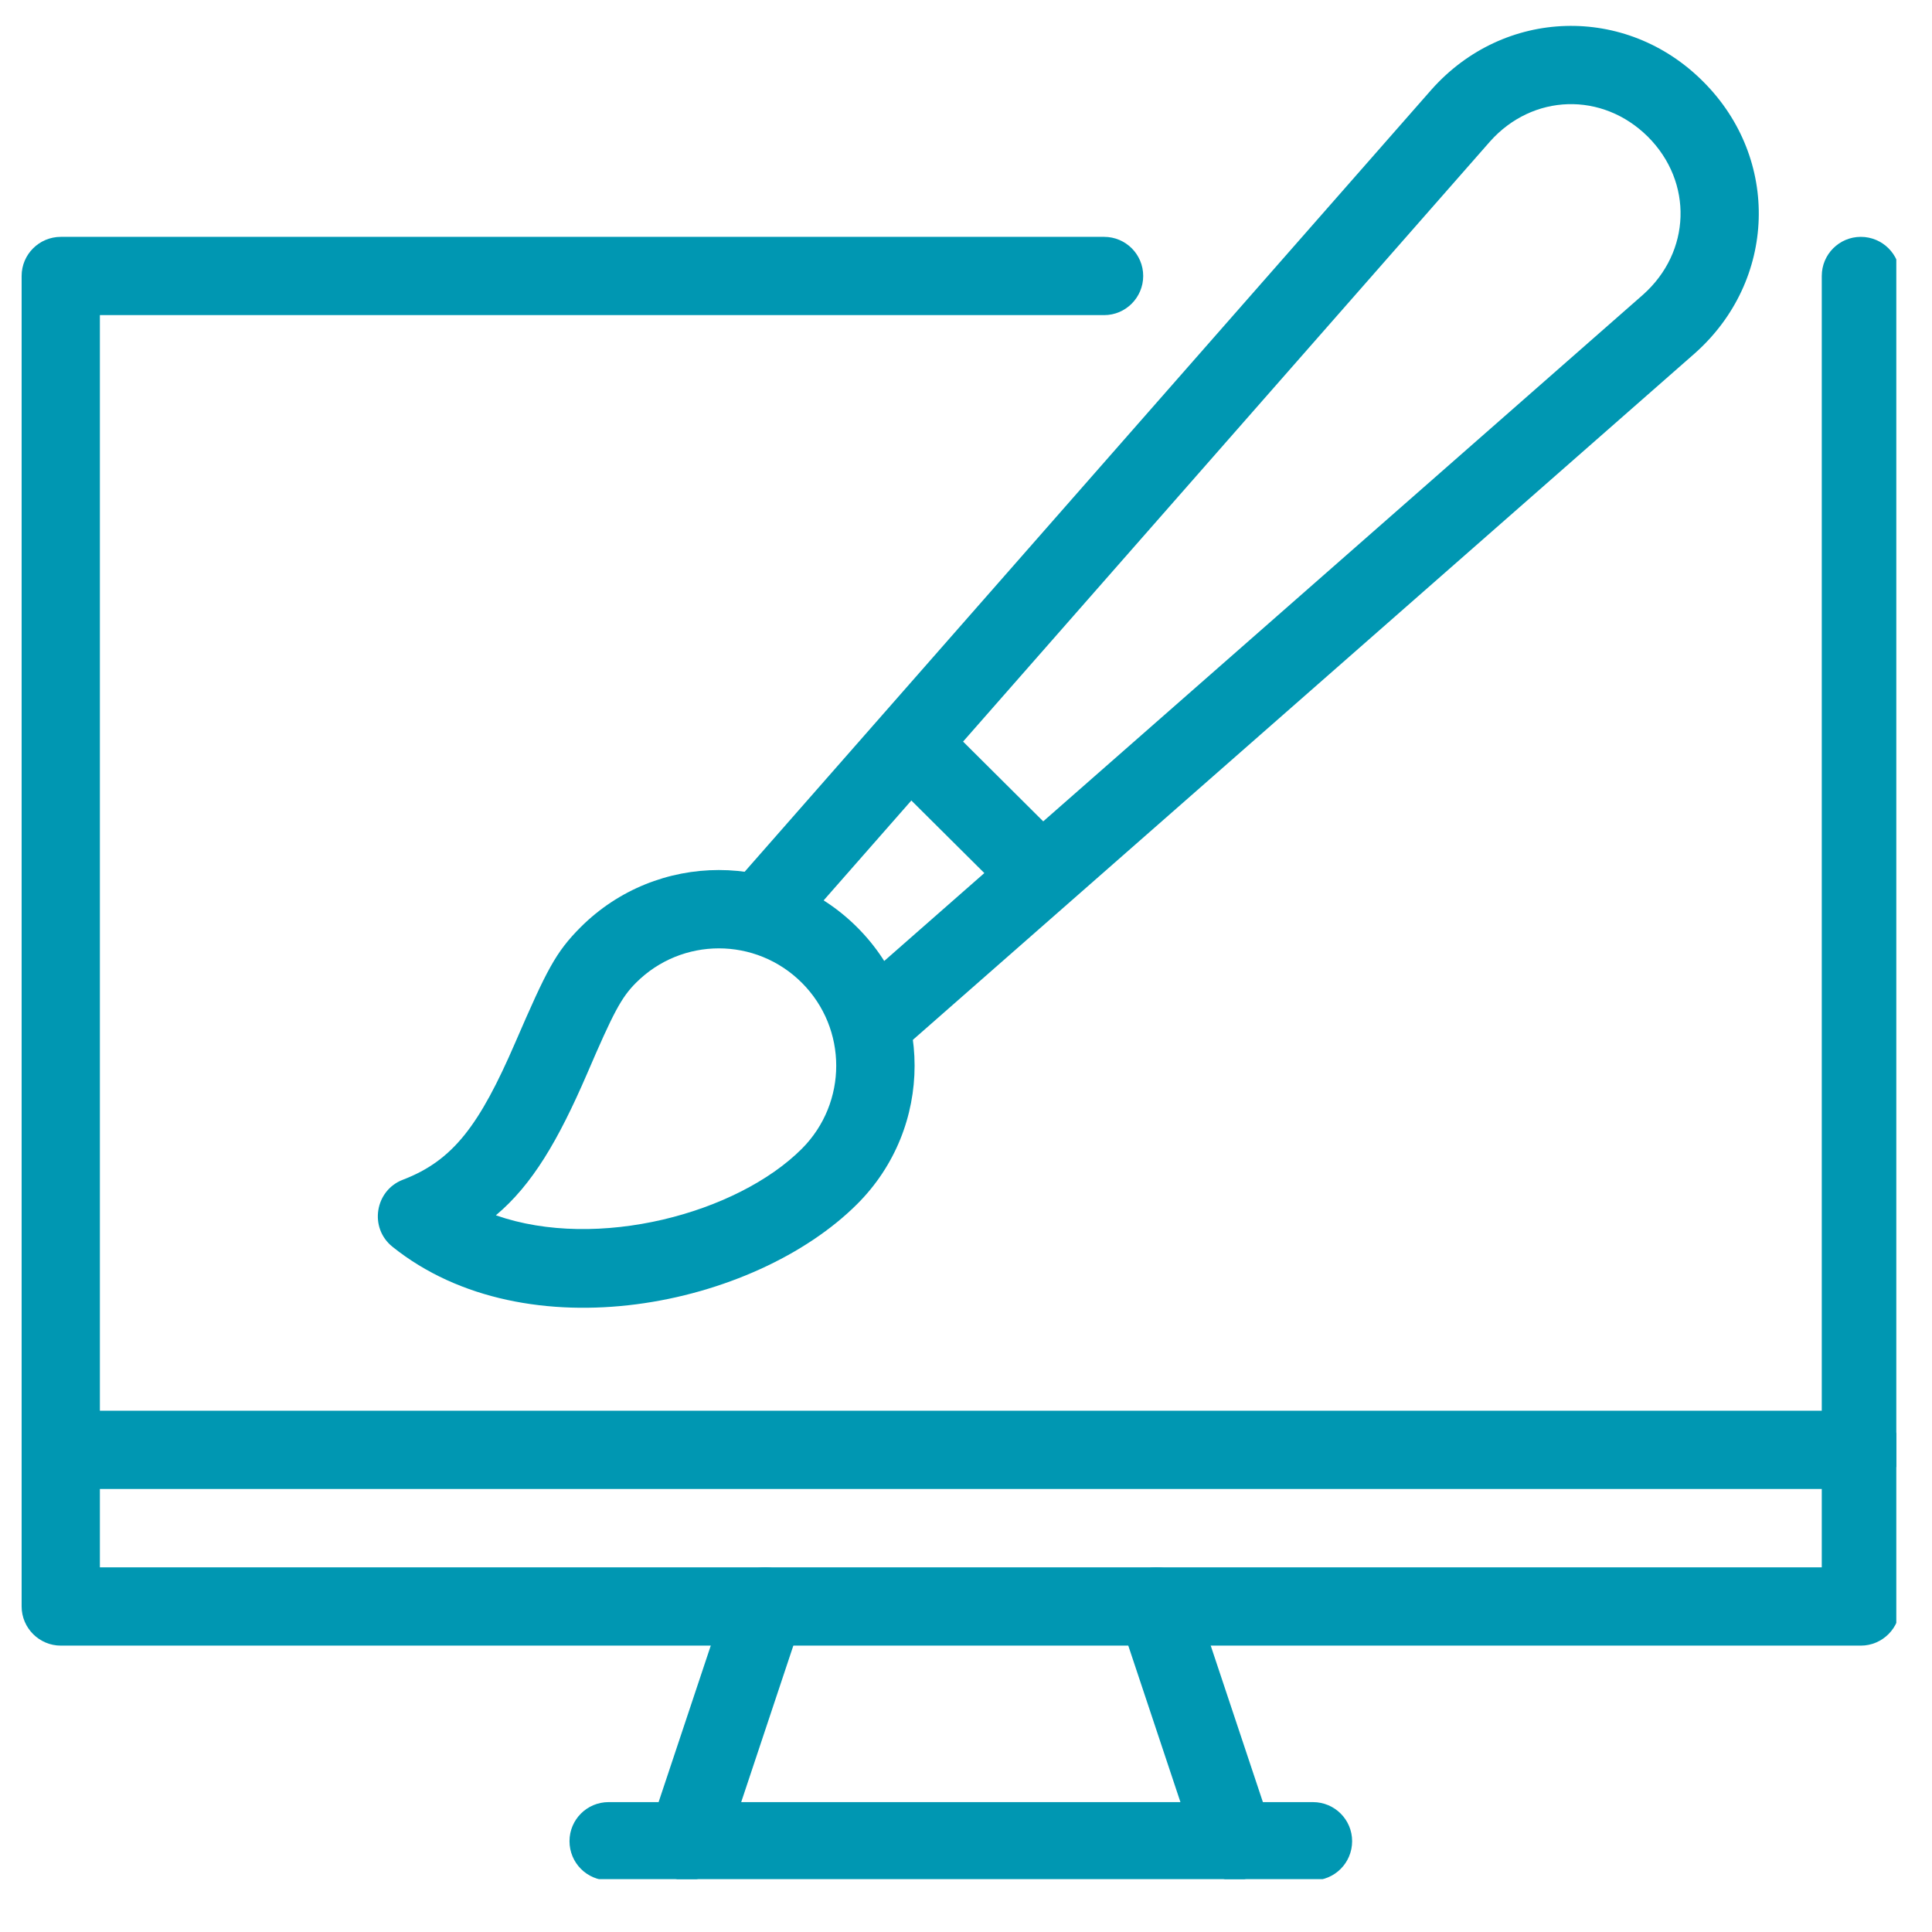
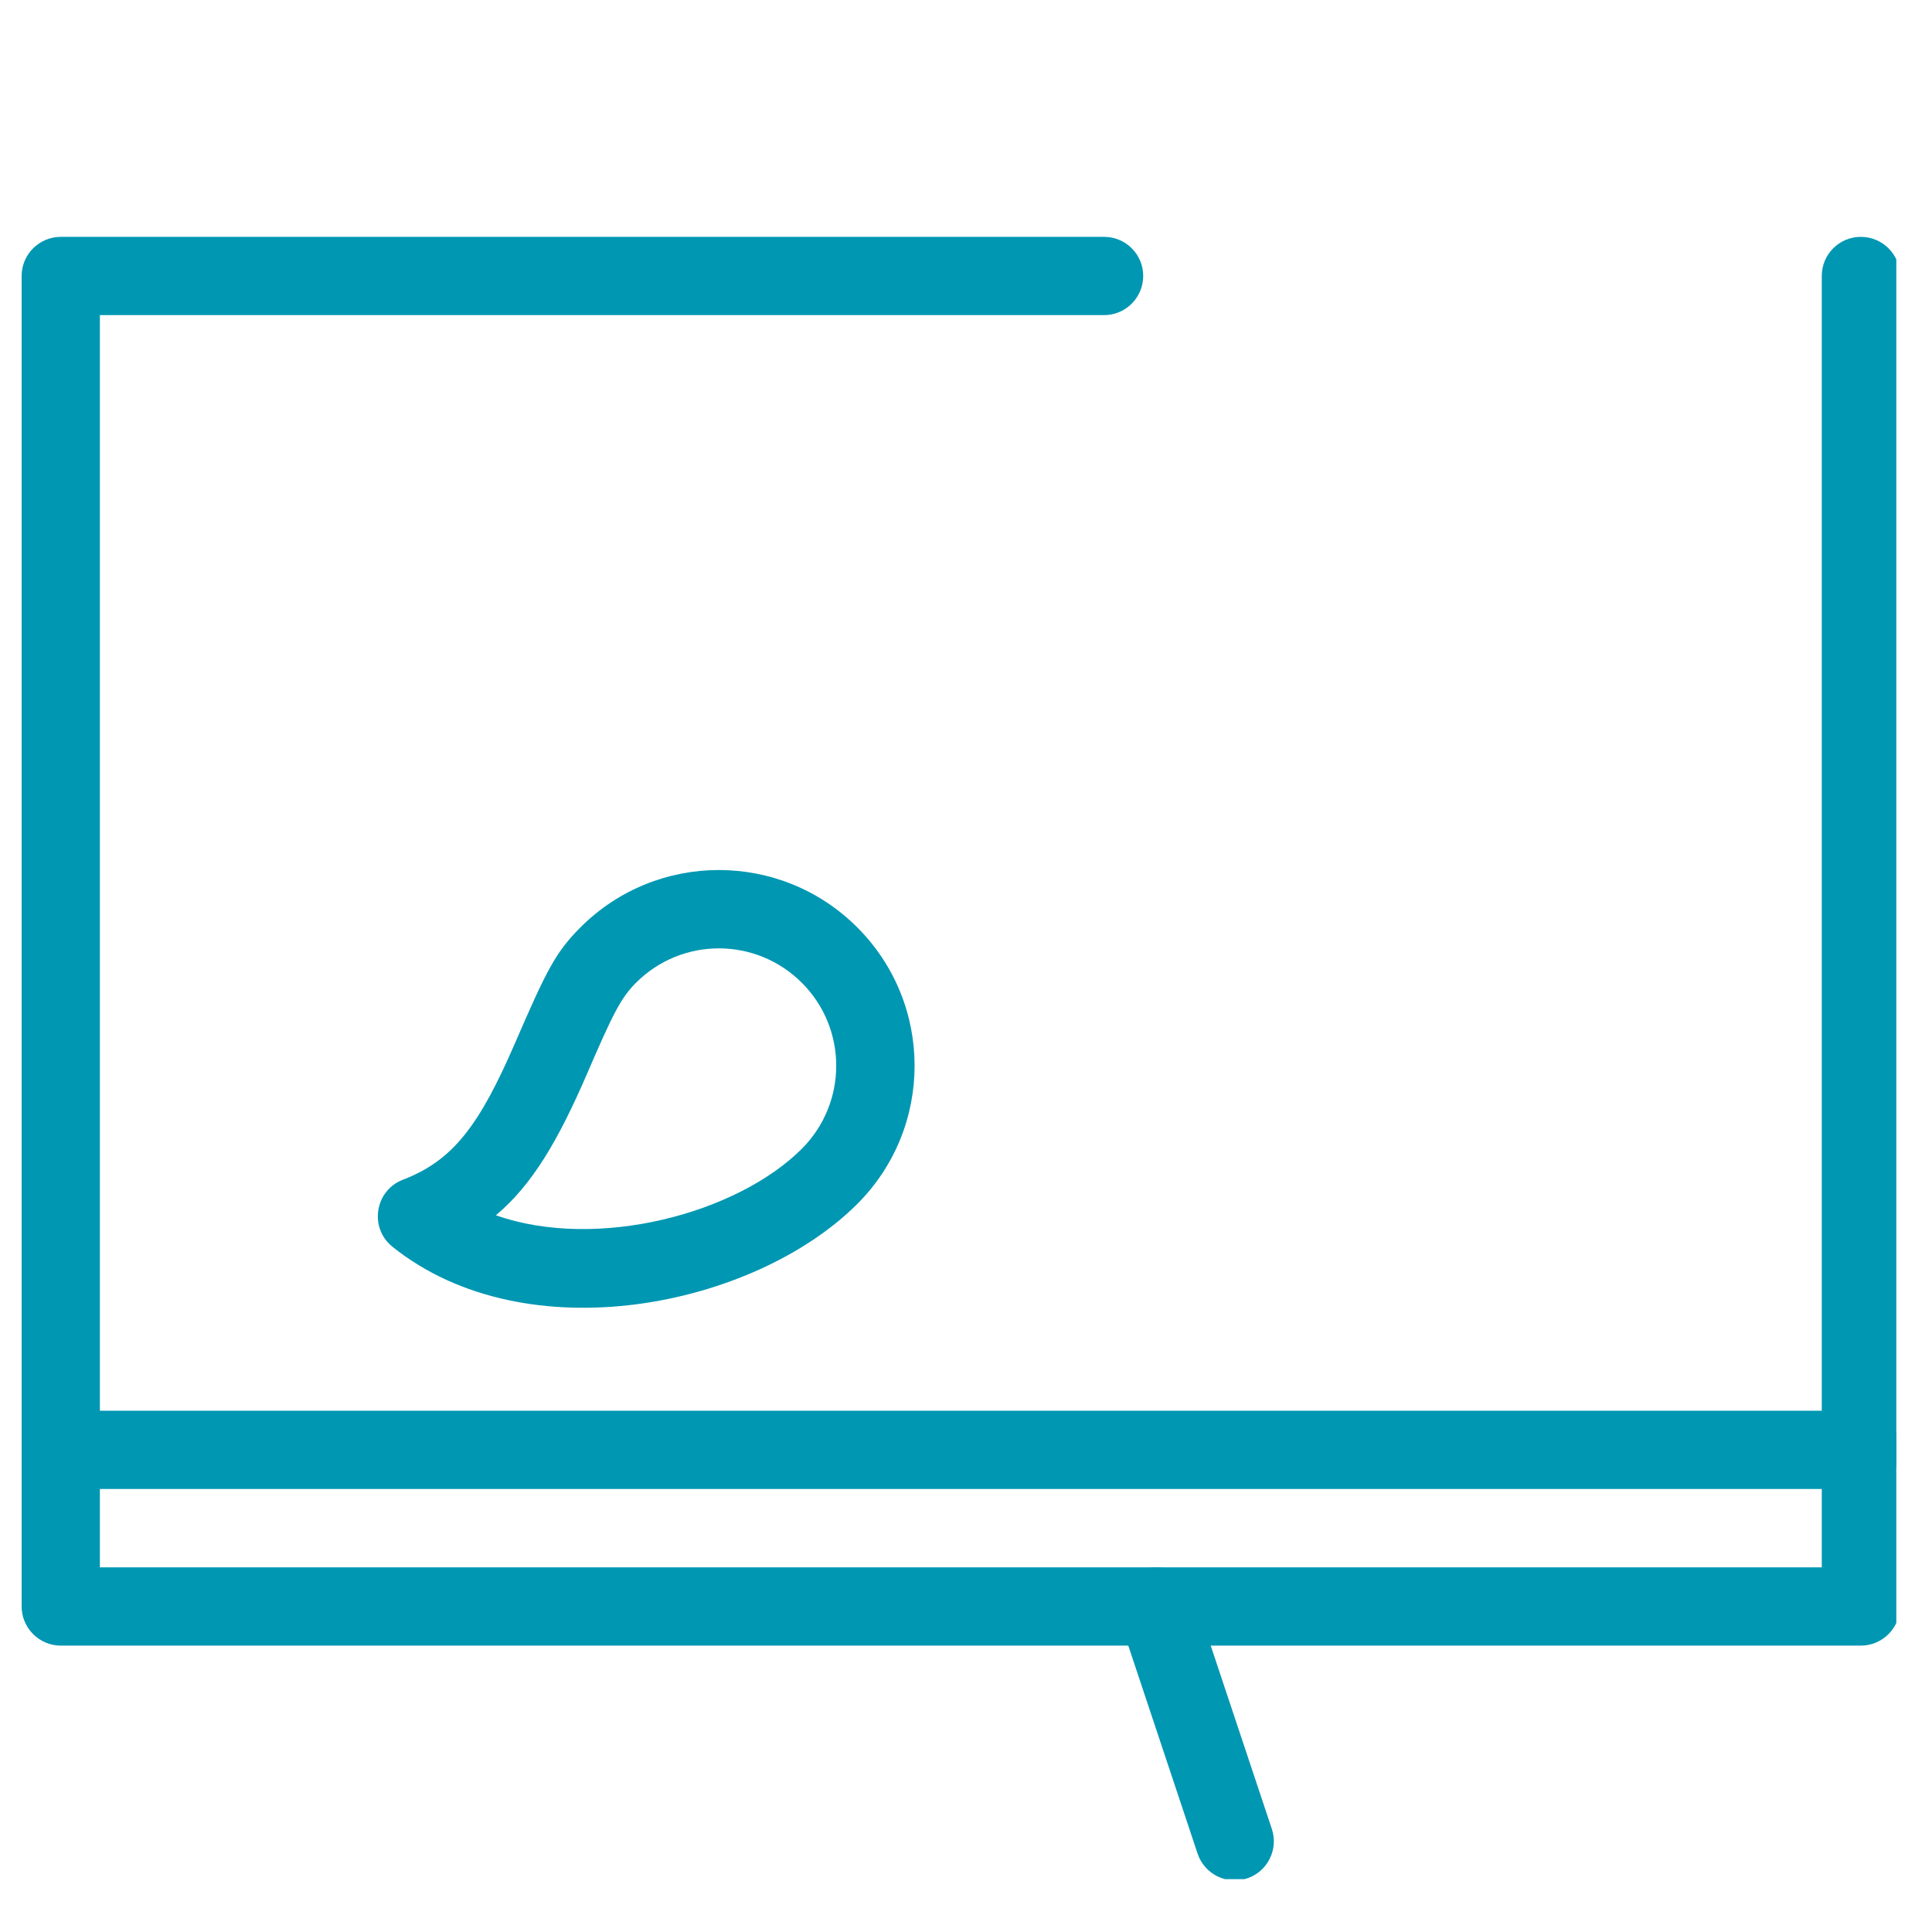
<svg xmlns="http://www.w3.org/2000/svg" width="75" zoomAndPan="magnify" viewBox="0 0 56.88 57" height="75" preserveAspectRatio="xMidYMid meet" version="1.0">
  <defs>
    <clipPath id="90dba61f0c">
      <path d="M 0.5 6 L 55.887 6 L 55.887 49 L 0.5 49 Z M 0.5 6 " clip-rule="nonzero" />
    </clipPath>
    <clipPath id="6ed23db050">
      <path d="M 0.5 41 L 55.887 41 L 55.887 44 L 0.5 44 Z M 0.5 41 " clip-rule="nonzero" />
    </clipPath>
    <clipPath id="01427bda62">
-       <path d="M 16 53 L 40 53 L 40 55.441 L 16 55.441 Z M 16 53 " clip-rule="nonzero" />
-     </clipPath>
+       </clipPath>
    <clipPath id="4dc0ba6a47">
-       <path d="M 19 46 L 24 46 L 24 55.441 L 19 55.441 Z M 19 46 " clip-rule="nonzero" />
-     </clipPath>
+       </clipPath>
    <clipPath id="203b0be394">
      <path d="M 32 46 L 38 46 L 38 55.441 L 32 55.441 Z M 32 46 " clip-rule="nonzero" />
    </clipPath>
    <clipPath id="2726ff4d5b">
-       <path d="M 21 0.059 L 52 0.059 L 52 32 L 21 32 Z M 21 0.059 " clip-rule="nonzero" />
-     </clipPath>
+       </clipPath>
  </defs>
  <g clip-path="url(#90dba61f0c)">
    <path fill="#0097b2" d="M 53.688 46.242 L 2.887 46.242 L 2.887 9.297 L 32.516 9.297 C 33.152 9.297 33.668 8.777 33.668 8.141 C 33.668 7.504 33.152 6.988 32.516 6.988 L 1.734 6.988 C 1.098 6.988 0.578 7.504 0.578 8.141 L 0.578 47.395 C 0.578 48.031 1.098 48.551 1.734 48.551 L 54.84 48.551 C 55.477 48.551 55.996 48.031 55.996 47.395 L 55.996 8.141 C 55.996 7.504 55.477 6.988 54.84 6.988 C 54.203 6.988 53.688 7.504 53.688 8.141 Z M 53.688 46.242 " fill-opacity="1" fill-rule="nonzero" />
  </g>
  <g clip-path="url(#6ed23db050)">
    <path fill="#0097b2" d="M 1.734 43.93 L 54.84 43.93 C 55.477 43.93 55.996 43.414 55.996 42.777 C 55.996 42.141 55.477 41.621 54.84 41.621 L 1.734 41.621 C 1.098 41.621 0.578 42.141 0.578 42.777 C 0.578 43.414 1.098 43.93 1.734 43.93 Z M 1.734 43.93 " fill-opacity="1" fill-rule="nonzero" />
  </g>
  <g clip-path="url(#01427bda62)">
    <path fill="#0097b2" d="M 17.895 55.477 L 38.676 55.477 C 39.316 55.477 39.832 54.961 39.832 54.32 C 39.832 53.684 39.316 53.168 38.676 53.168 L 17.895 53.168 C 17.258 53.168 16.742 53.684 16.742 54.32 C 16.742 54.961 17.258 55.477 17.895 55.477 Z M 17.895 55.477 " fill-opacity="1" fill-rule="nonzero" />
  </g>
  <g clip-path="url(#4dc0ba6a47)">
    <path fill="#0097b2" d="M 21.301 54.688 L 23.609 47.762 C 23.812 47.152 23.48 46.5 22.883 46.301 C 22.273 46.098 21.617 46.426 21.418 47.027 L 19.109 53.953 C 18.906 54.562 19.238 55.219 19.84 55.418 C 20.445 55.621 21.102 55.289 21.301 54.688 Z M 21.301 54.688 " fill-opacity="1" fill-rule="nonzero" />
  </g>
  <g clip-path="url(#203b0be394)">
    <path fill="#0097b2" d="M 35.273 54.688 L 32.965 47.762 C 32.762 47.152 33.09 46.5 33.691 46.301 C 34.301 46.098 34.957 46.426 35.152 47.027 L 37.461 53.953 C 37.668 54.562 37.336 55.219 36.734 55.418 C 36.129 55.621 35.473 55.289 35.273 54.688 Z M 35.273 54.688 " fill-opacity="1" fill-rule="nonzero" />
  </g>
  <g clip-path="url(#2726ff4d5b)">
    <path fill="#0097b2" d="M 49.945 10.422 L 26.32 31.164 C 26.098 31.359 25.047 29.871 23.875 28.719 C 22.598 27.461 21.215 26.512 21.426 26.27 L 42.172 2.645 C 44.312 0.234 47.914 0.125 50.188 2.406 C 52.473 4.684 52.355 8.281 49.945 10.422 Z M 48.559 4.035 C 47.215 2.699 45.16 2.762 43.902 4.172 L 23.875 26.98 L 25.609 28.719 L 48.414 8.695 C 49.832 7.434 49.898 5.375 48.559 4.035 Z M 48.559 4.035 " fill-opacity="1" fill-rule="nonzero" />
  </g>
  <path fill="#0097b2" d="M 11.516 36.781 C 10.824 36.223 11 35.121 11.828 34.805 C 13.312 34.238 14.09 33.188 15.137 30.77 C 16.074 28.605 16.332 28.098 17.066 27.359 C 19.32 25.105 22.977 25.105 25.23 27.359 C 27.488 29.613 27.488 33.27 25.23 35.523 C 22.195 38.555 15.473 39.957 11.516 36.781 Z M 23.598 33.891 C 24.949 32.535 24.949 30.348 23.598 28.996 C 22.242 27.641 20.055 27.641 18.703 28.996 C 18.27 29.43 18.039 29.867 17.258 31.684 C 16.41 33.645 15.648 34.949 14.57 35.855 C 17.566 36.906 21.691 35.801 23.598 33.891 Z M 23.598 33.891 " fill-opacity="1" fill-rule="nonzero" />
-   <path fill="#0097b2" d="M 26.23 23.023 L 29.562 26.336 C 30.012 26.789 30.738 26.789 31.191 26.336 C 31.641 25.887 31.641 25.152 31.191 24.703 L 27.859 21.387 C 27.41 20.938 26.676 20.941 26.223 21.395 C 25.773 21.844 25.781 22.574 26.23 23.023 Z M 26.23 23.023 " fill-opacity="1" fill-rule="nonzero" />
</svg>